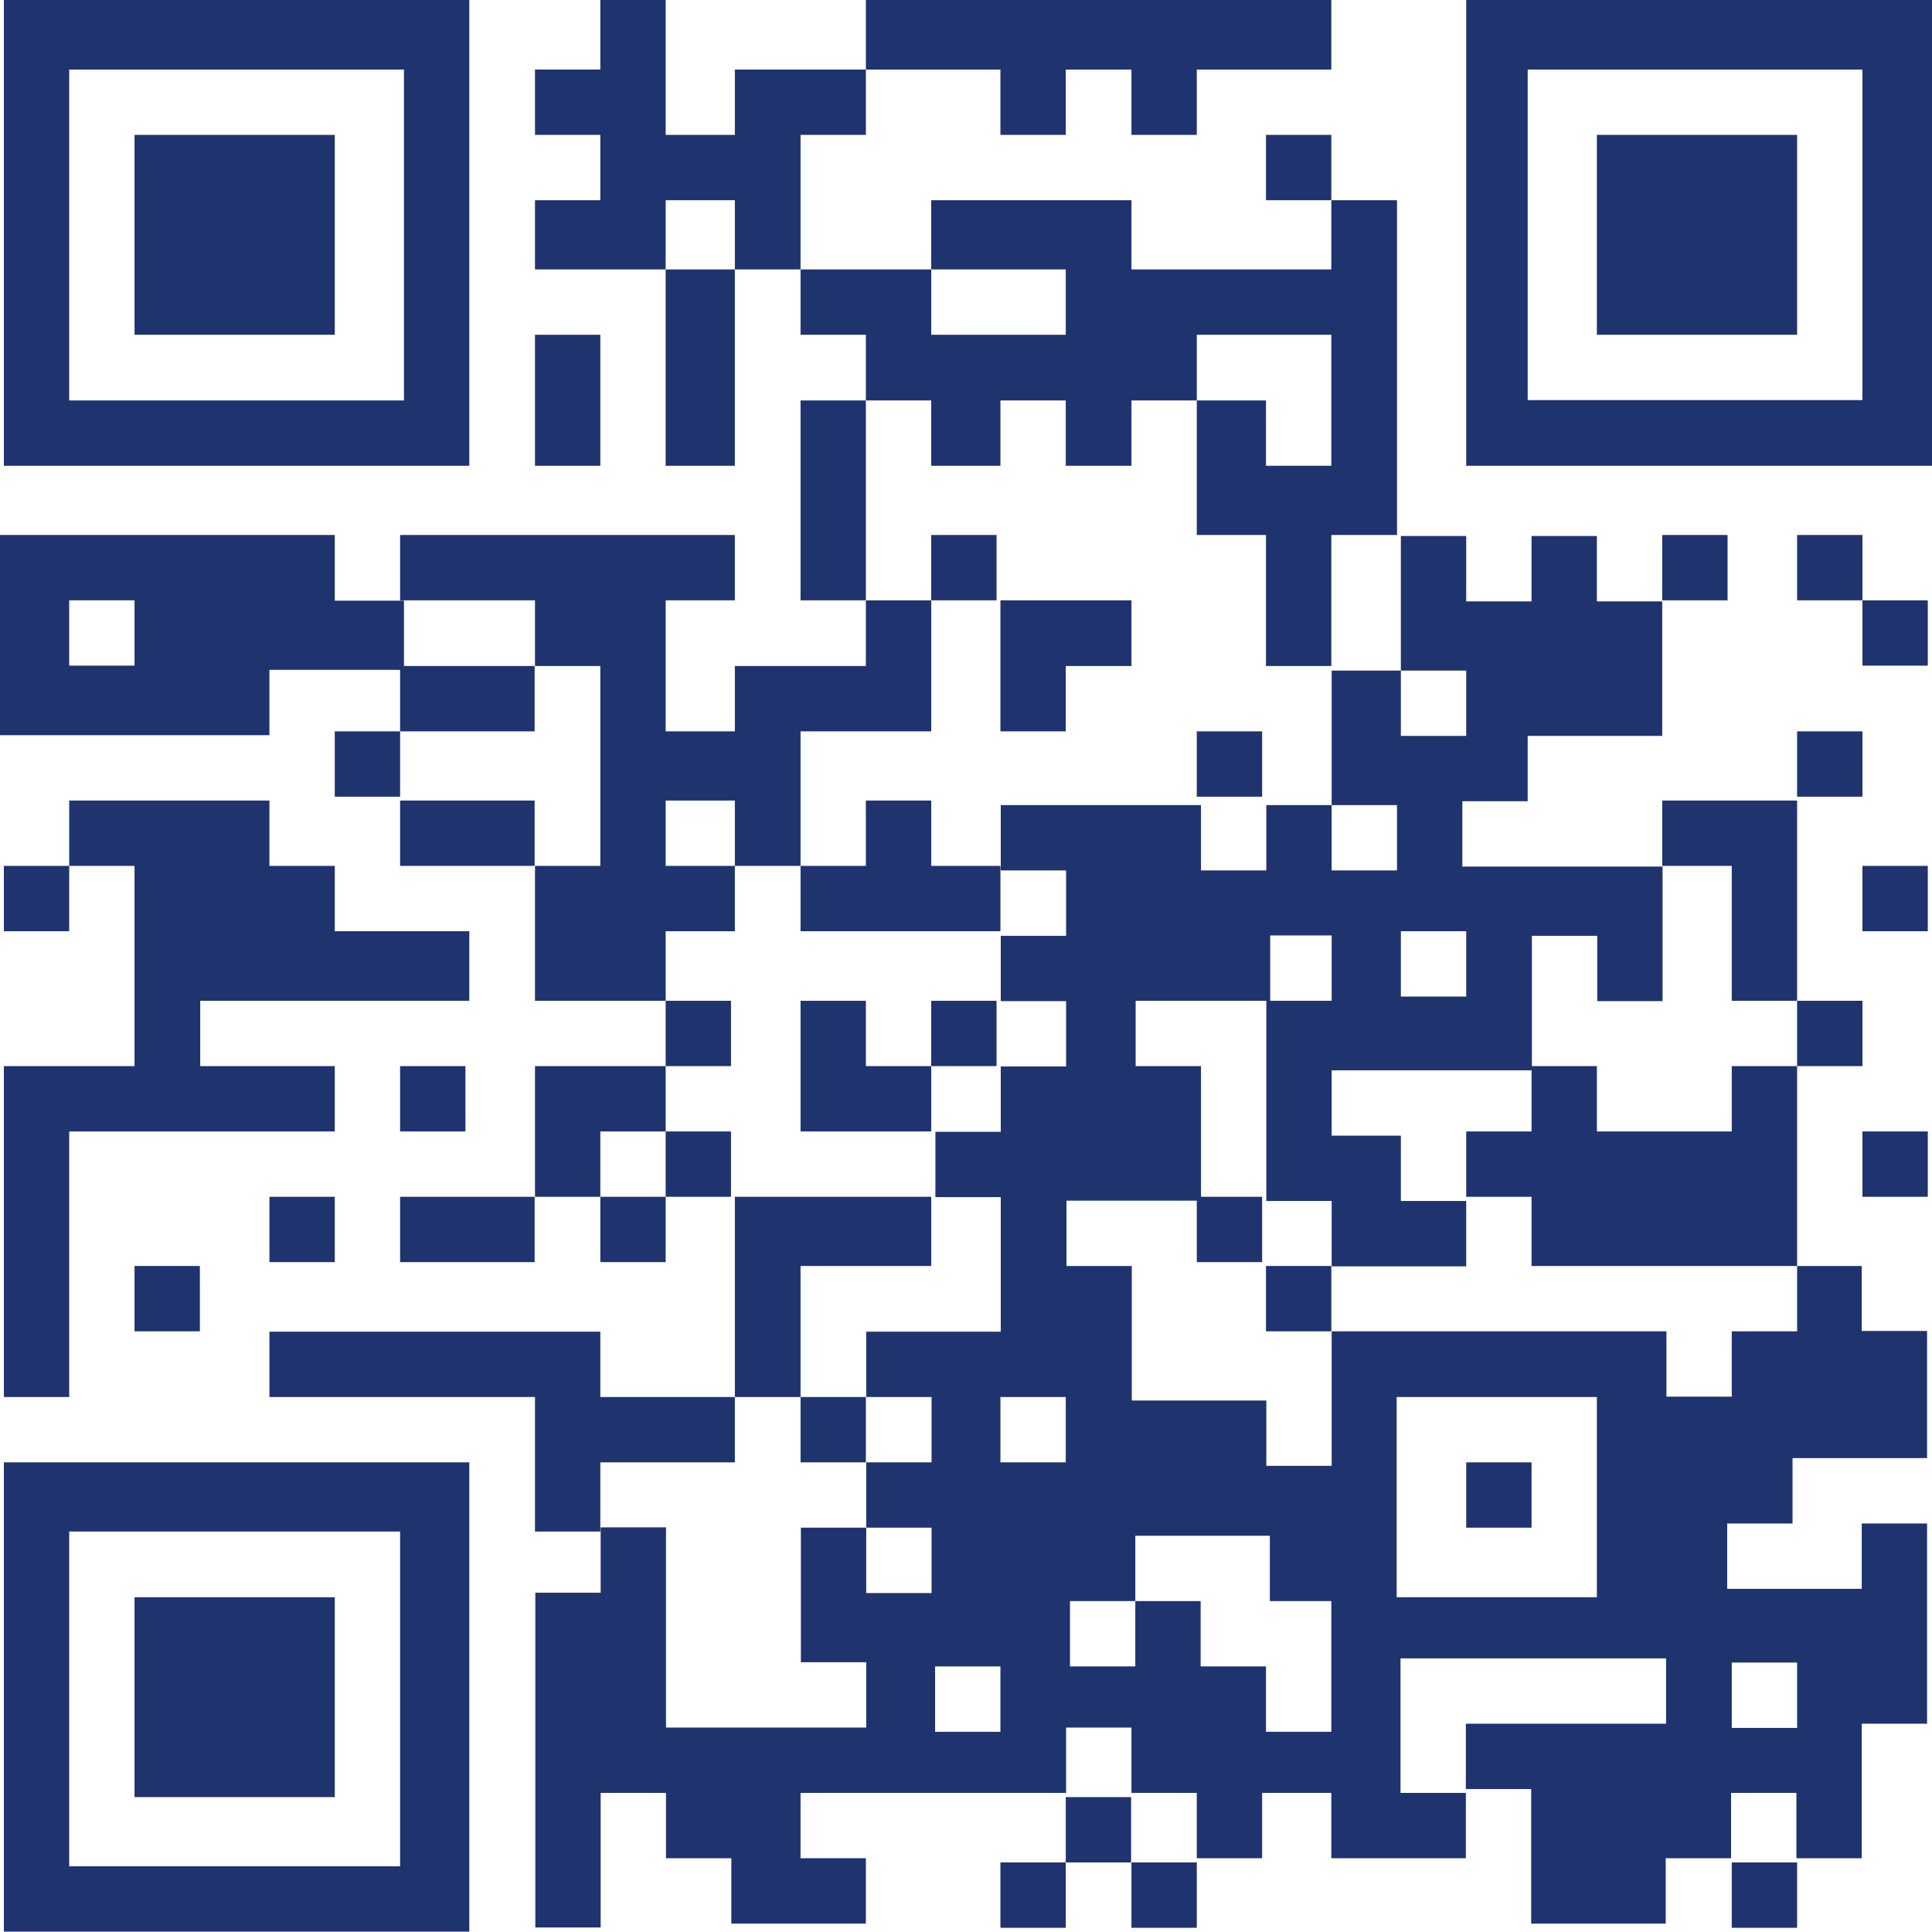
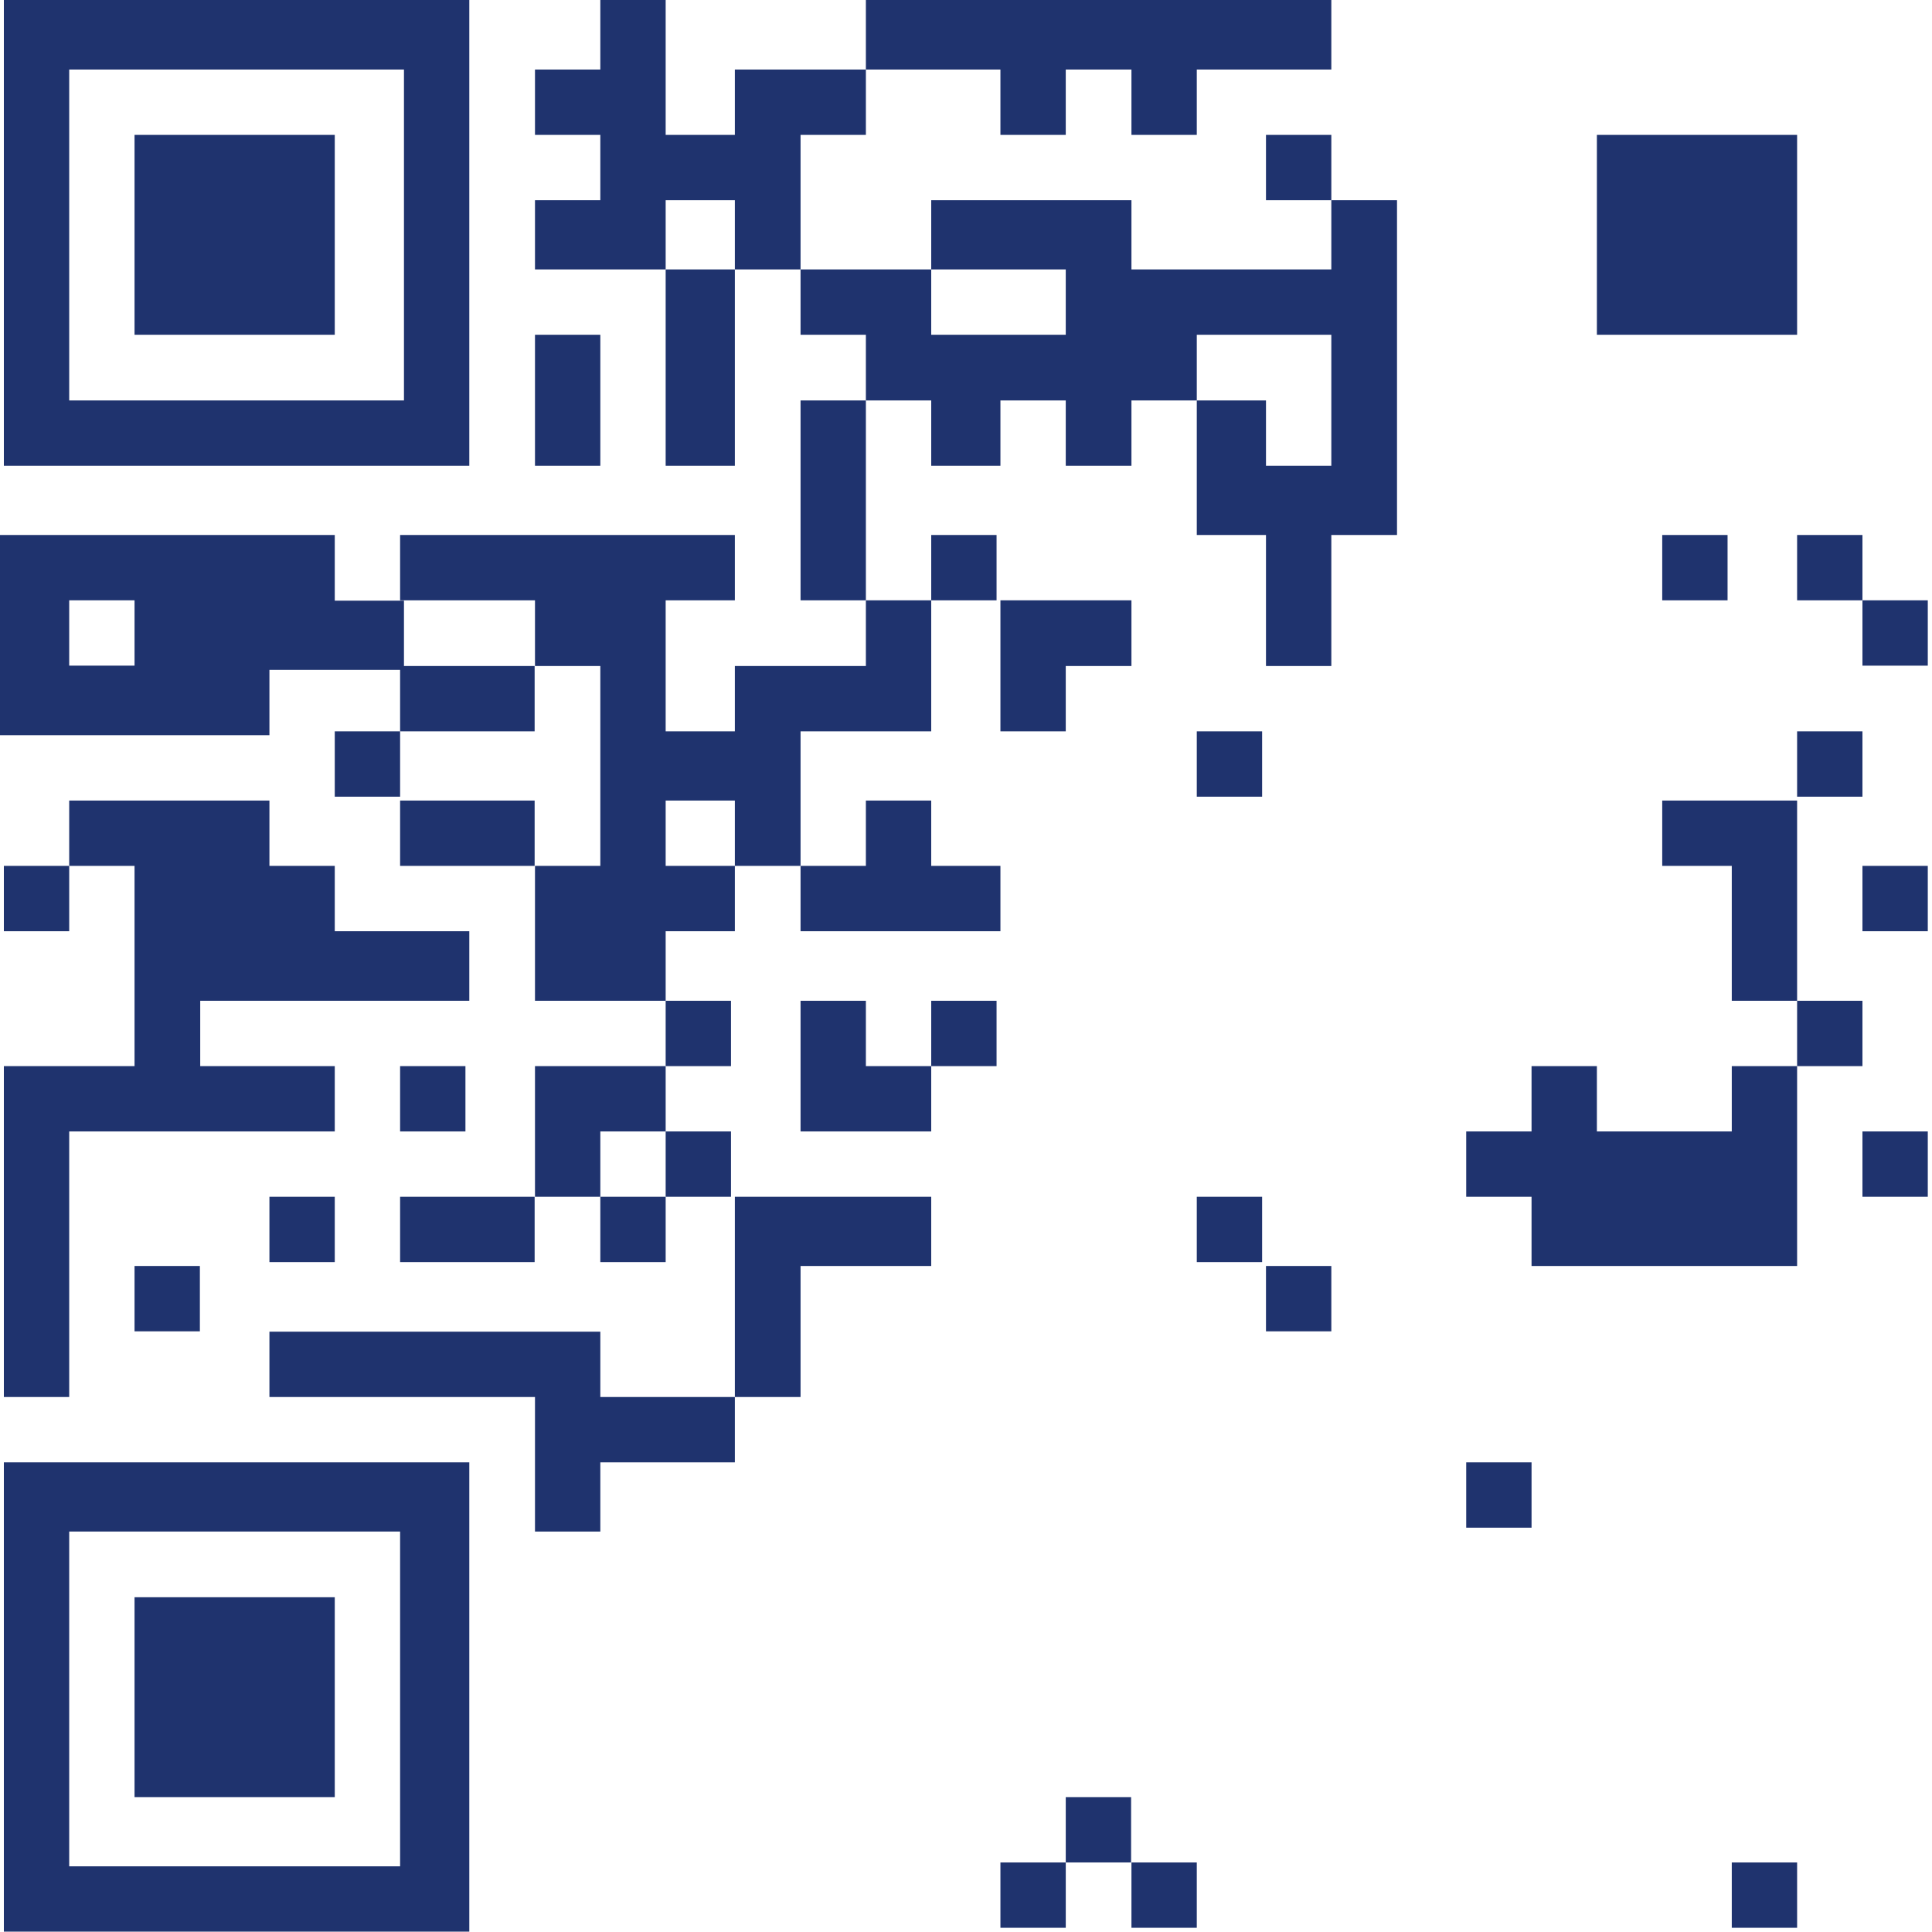
<svg xmlns="http://www.w3.org/2000/svg" id="_图层_1" data-name=" 图层 1" viewBox="0 0 55 55">
  <defs>
    <style>
      .cls-1 {
        fill: #1f336e;
      }
    </style>
  </defs>
-   <path class="cls-1" d="M41.74,0V13.26h13.26V0h-13.26Zm11.28,3.83v7.56h-9.53V1.98h9.53v1.86Z" />
  <polygon class="cls-1" points="28.48 3.84 30.34 3.84 30.34 1.98 32.21 1.98 32.21 3.84 34.07 3.84 34.07 1.98 37.9 1.98 37.9 0 24.65 0 24.65 1.98 28.48 1.98 28.48 3.84" />
  <polygon class="cls-1" points="3.83 5.7 3.83 7.67 3.83 9.53 9.53 9.53 9.53 7.67 9.53 5.7 9.53 3.84 3.83 3.84 3.83 5.7" />
  <polygon class="cls-1" points="22.79 3.84 24.65 3.84 24.65 1.98 20.92 1.98 20.92 3.84 18.95 3.84 18.95 1.98 18.95 0 17.09 0 17.09 1.98 15.23 1.98 15.23 3.84 17.09 3.84 17.09 5.7 15.23 5.7 15.23 7.67 18.95 7.67 18.95 5.7 20.92 5.7 20.92 7.67 22.79 7.67 22.79 5.7 22.79 3.84" />
  <rect class="cls-1" x="36.04" y="3.84" width="1.86" height="1.86" />
  <polygon class="cls-1" points="18.95 9.53 18.95 11.4 18.95 13.26 20.92 13.26 20.92 11.4 20.92 9.53 20.92 7.67 18.95 7.67 18.95 9.53" />
  <polygon class="cls-1" points="51.16 7.67 51.16 5.7 51.16 3.84 45.46 3.84 45.46 5.7 45.46 7.67 45.46 9.53 51.16 9.53 51.16 7.67" />
  <path class="cls-1" d="M13.36,11.4V0H.11V13.26H13.36v-1.86Zm-11.39,0V1.98H11.5V11.4H1.97Z" />
  <polygon class="cls-1" points="17.09 11.4 17.09 9.53 15.23 9.53 15.23 11.4 15.23 13.26 17.09 13.26 17.09 11.4" />
  <polygon class="cls-1" points="26.51 13.26 28.48 13.26 28.48 11.4 30.34 11.4 30.34 13.26 32.21 13.26 32.21 11.4 34.07 11.4 34.07 9.53 37.9 9.53 37.9 11.4 37.9 13.26 36.04 13.26 36.04 11.4 34.07 11.4 34.07 13.26 34.07 15.23 36.04 15.23 36.04 17.09 36.04 18.96 37.9 18.96 37.9 17.09 37.9 15.23 39.77 15.23 39.77 13.26 39.77 11.4 39.77 9.53 39.77 7.67 39.77 5.7 37.9 5.7 37.9 7.67 32.21 7.67 32.21 5.7 26.51 5.7 26.51 7.67 30.34 7.67 30.34 9.53 26.51 9.53 26.51 7.67 22.79 7.67 22.79 9.53 24.65 9.53 24.65 11.4 26.51 11.4 26.51 13.26" />
  <polygon class="cls-1" points="24.65 13.26 24.65 11.4 22.79 11.4 22.79 13.26 22.79 15.23 22.79 17.09 24.65 17.09 24.65 15.23 24.65 13.26" />
  <rect class="cls-1" x="26.51" y="15.23" width="1.86" height="1.86" />
  <rect class="cls-1" x="47.32" y="15.23" width="1.86" height="1.86" />
  <rect class="cls-1" x="51.16" y="15.23" width="1.86" height="1.86" />
  <path class="cls-1" d="M9.53,17.09v-1.86H0v5.7H7.67v-1.86h3.83v-1.97h-1.97Zm-7.56,1.86v-1.86h1.86v1.86H1.97Z" />
  <rect class="cls-1" x="53.02" y="17.09" width="1.86" height="1.86" />
  <rect class="cls-1" x="11.39" y="18.96" width="3.83" height="1.86" />
  <polygon class="cls-1" points="28.48 20.82 30.34 20.82 30.34 18.96 32.21 18.96 32.21 17.09 28.48 17.09 28.48 18.96 28.48 20.82" />
  <rect class="cls-1" x="9.53" y="20.82" width="1.86" height="1.86" />
  <rect class="cls-1" x="34.07" y="20.82" width="1.86" height="1.86" />
  <rect class="cls-1" x="51.16" y="20.82" width="1.86" height="1.86" />
  <rect class="cls-1" x="11.39" y="22.79" width="3.83" height="1.86" />
  <polygon class="cls-1" points="26.51 22.79 24.65 22.79 24.65 24.65 22.79 24.65 22.79 26.51 28.48 26.51 28.48 24.65 26.51 24.65 26.51 22.79" />
  <rect class="cls-1" x=".11" y="24.65" width="1.86" height="1.86" />
  <polygon class="cls-1" points="20.92 26.51 20.92 24.65 18.95 24.65 18.95 22.79 20.92 22.79 20.92 24.65 22.79 24.65 22.79 22.79 22.79 20.82 26.51 20.82 26.51 18.96 26.51 17.09 24.65 17.09 24.65 18.96 20.92 18.96 20.92 20.82 18.95 20.82 18.95 18.96 18.95 17.09 20.92 17.09 20.92 15.23 11.39 15.23 11.39 17.09 15.23 17.09 15.23 18.96 17.09 18.96 17.09 20.82 17.09 22.79 17.09 24.65 15.23 24.65 15.23 26.51 15.23 28.49 18.95 28.49 18.95 26.51 20.92 26.51" />
  <polygon class="cls-1" points="49.3 26.51 49.3 28.49 51.16 28.49 51.16 26.51 51.16 24.65 51.16 22.79 47.32 22.79 47.32 24.65 49.3 24.65 49.3 26.51" />
  <rect class="cls-1" x="53.02" y="24.65" width="1.86" height="1.86" />
  <rect class="cls-1" x="18.95" y="28.49" width="1.86" height="1.86" />
  <rect class="cls-1" x="26.51" y="28.49" width="1.86" height="1.86" />
  <rect class="cls-1" x="51.16" y="28.49" width="1.86" height="1.86" />
  <rect class="cls-1" x="11.39" y="30.35" width="1.86" height="1.86" />
  <polygon class="cls-1" points="18.95 32.21 18.95 30.35 15.23 30.35 15.23 32.21 15.23 34.07 17.09 34.07 17.09 32.21 18.95 32.21" />
  <polygon class="cls-1" points="24.65 30.35 24.65 28.49 22.79 28.49 22.79 30.35 22.79 32.21 26.51 32.21 26.51 30.35 24.65 30.35" />
  <polygon class="cls-1" points="49.3 32.21 45.46 32.21 45.46 30.35 43.6 30.35 43.6 32.21 41.74 32.21 41.74 34.07 43.6 34.07 43.6 36.04 51.16 36.04 51.16 34.07 51.16 32.21 51.16 30.35 49.3 30.35 49.3 32.21" />
  <rect class="cls-1" x="18.95" y="32.21" width="1.86" height="1.86" />
  <rect class="cls-1" x="53.02" y="32.21" width="1.86" height="1.86" />
  <rect class="cls-1" x="7.67" y="34.07" width="1.86" height="1.86" />
  <rect class="cls-1" x="11.39" y="34.07" width="3.83" height="1.86" />
  <rect class="cls-1" x="17.09" y="34.07" width="1.86" height="1.86" />
  <rect class="cls-1" x="34.07" y="34.07" width="1.86" height="1.86" />
  <rect class="cls-1" x="3.83" y="36.04" width="1.86" height="1.86" />
  <rect class="cls-1" x="36.04" y="36.04" width="1.86" height="1.86" />
-   <path class="cls-1" d="M53.02,36.04h-1.86v1.86h-1.86v1.86h-1.86v-1.86h-9.53v3.83h-1.86v-1.86h-3.83v-3.83h-1.86v-1.86h3.83v-3.83h-1.86v-1.86h3.83v-1.86h1.75v1.86h-1.86v5.7h1.86v1.86h3.83v-1.86h-1.86v-1.86h-1.97v-1.86h5.7v-3.83h1.86v1.86h1.86v-3.83h-5.7v-1.86h1.86v-1.86h3.83v-3.83h-1.86v-1.86h-1.86v1.86h-1.86v-1.86h-1.86v3.83h1.86v1.86h-1.86v-1.86h-1.97v3.83h1.86v1.86h-1.86v-1.86h-1.86v1.86h-1.86v-1.86h-5.7v1.86h1.86v1.86h-1.86v1.86h1.86v1.86h-1.86v1.86h-1.86v1.86h1.86v3.83h-3.83v1.86h1.86v1.86h-1.86v1.86h1.86v1.86h-1.86v-1.86h-1.86v3.83h1.86v1.86h-5.7v-5.7h-1.86v1.86h-1.86v9.53h1.86v-3.83h1.86v1.86h1.86v1.86h3.83v-1.86h-1.86v-1.86h7.56v-1.86h1.86v1.86h1.86v1.86h1.86v-1.86h1.97v1.86h3.83v-1.86h-1.86v-3.83h7.56v1.86h-5.7v1.86h1.86v3.83h3.83v-1.86h1.86v-1.86h1.86v1.86h1.86v-3.83h1.86v-5.7h-1.86v1.86h-3.83v-1.86h1.86v-1.86h3.83v-3.62h-1.86v-1.86Zm-11.28-9.53v1.86h-1.86v-1.86h1.86Zm-13.26,13.26h1.86v1.86h-1.86v-1.86Zm-1.86,9.53v-1.86h1.86v1.86h-1.86Zm11.28,0h-1.86v-1.86h-1.86v-1.86h-1.86v1.86h-1.86v-1.86h1.86v-1.86h3.83v1.86h1.75v3.72h0Zm13.26-1.97v1.86h-1.86v-1.86h1.86Zm-5.7-3.72v1.86h-5.7v-5.7h5.7v3.83h0Z" />
  <polygon class="cls-1" points="1.97 37.91 1.97 36.04 1.97 34.07 1.97 32.21 9.53 32.21 9.53 30.35 5.7 30.35 5.7 28.49 13.36 28.49 13.36 26.51 9.53 26.51 9.53 24.65 7.67 24.65 7.67 22.79 1.97 22.79 1.97 24.65 3.83 24.65 3.83 26.51 3.83 28.49 3.83 30.35 .11 30.35 .11 32.21 .11 34.07 .11 36.04 .11 37.91 .11 39.77 1.97 39.77 1.97 37.91" />
  <polygon class="cls-1" points="22.79 37.91 22.79 36.04 26.51 36.04 26.51 34.07 20.92 34.07 20.92 36.04 20.92 37.91 20.92 39.77 22.79 39.77 22.79 37.91" />
  <polygon class="cls-1" points="20.92 41.63 20.92 39.77 17.09 39.77 17.09 37.91 7.67 37.91 7.67 39.77 15.23 39.77 15.23 41.63 15.23 43.6 17.09 43.6 17.09 41.63 20.92 41.63" />
-   <rect class="cls-1" x="22.79" y="39.77" width="1.86" height="1.86" />
  <path class="cls-1" d="M.11,43.6v11.39H13.36v-13.36H.11v1.97Zm11.28,0v9.53H1.97v-9.53H11.39Z" />
  <rect class="cls-1" x="41.74" y="41.63" width="1.86" height="1.86" />
  <polygon class="cls-1" points="9.53 49.19 9.53 47.33 9.53 45.47 3.83 45.47 3.83 47.33 3.83 49.19 3.83 51.16 9.53 51.16 9.53 49.19" />
  <rect class="cls-1" x="30.34" y="51.16" width="1.86" height="1.86" />
  <rect class="cls-1" x="28.48" y="53.02" width="1.86" height="1.86" />
  <rect class="cls-1" x="32.21" y="53.02" width="1.86" height="1.86" />
  <rect class="cls-1" x="49.3" y="53.02" width="1.86" height="1.86" />
</svg>